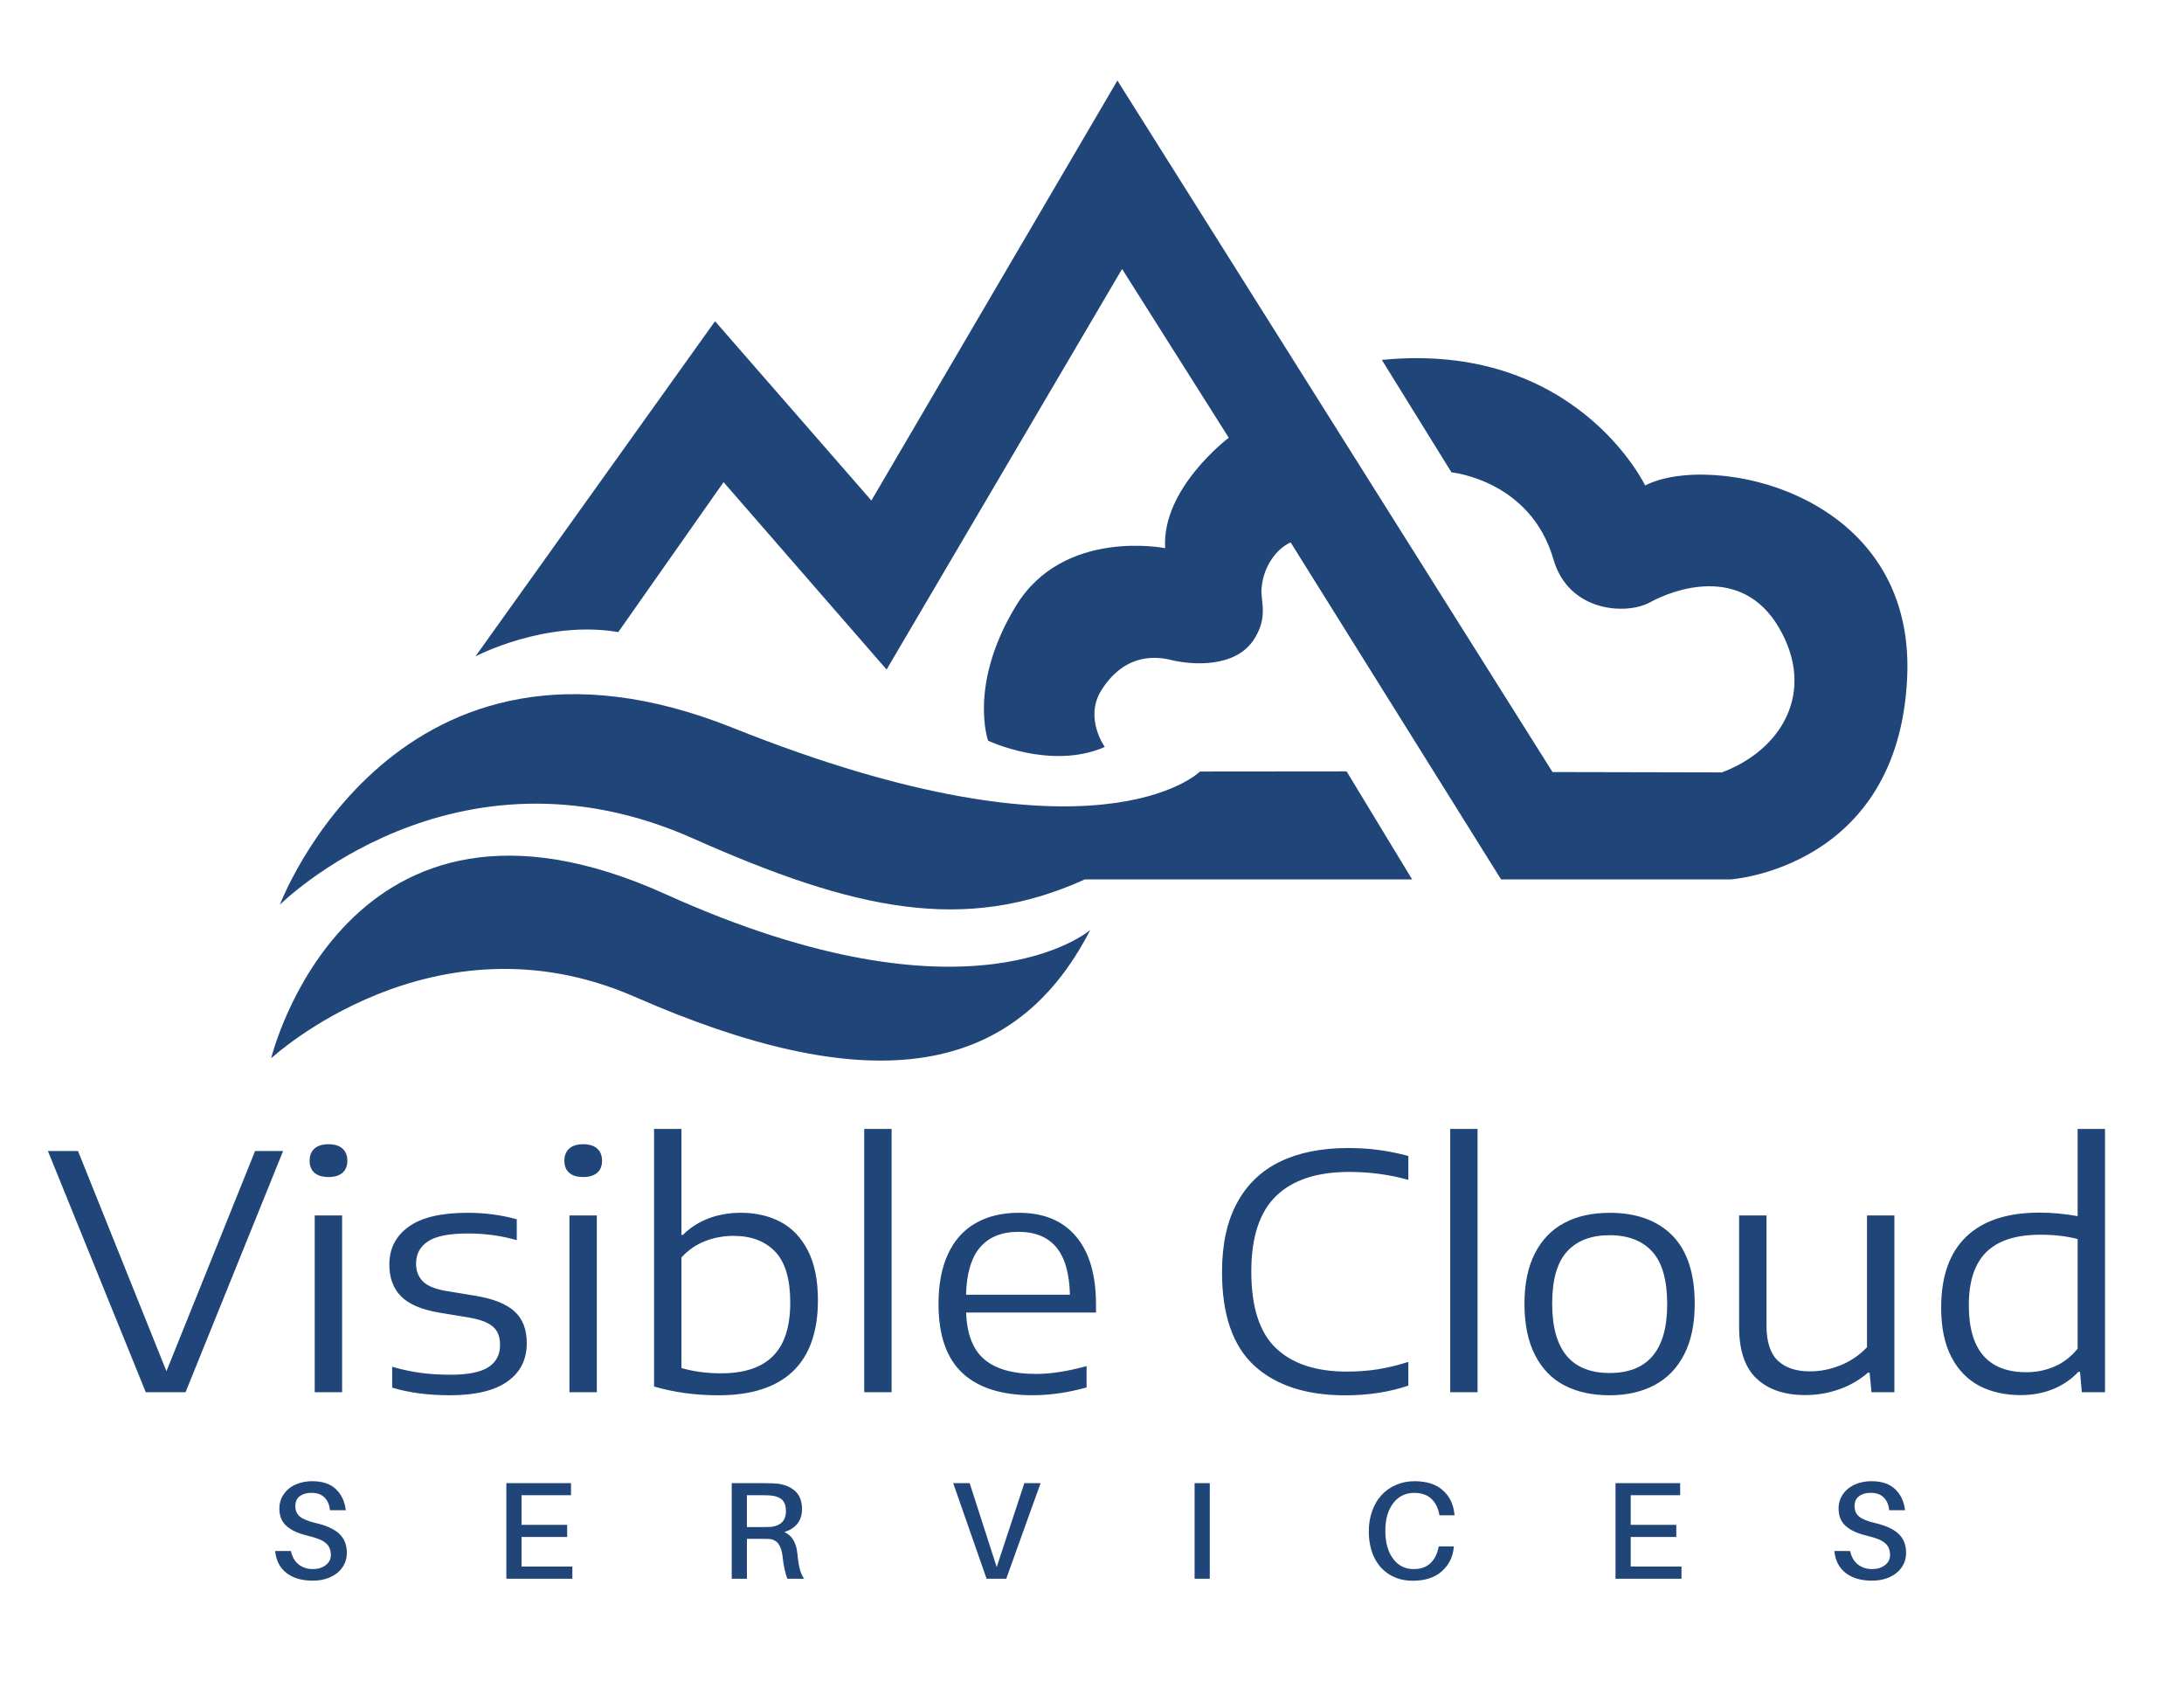
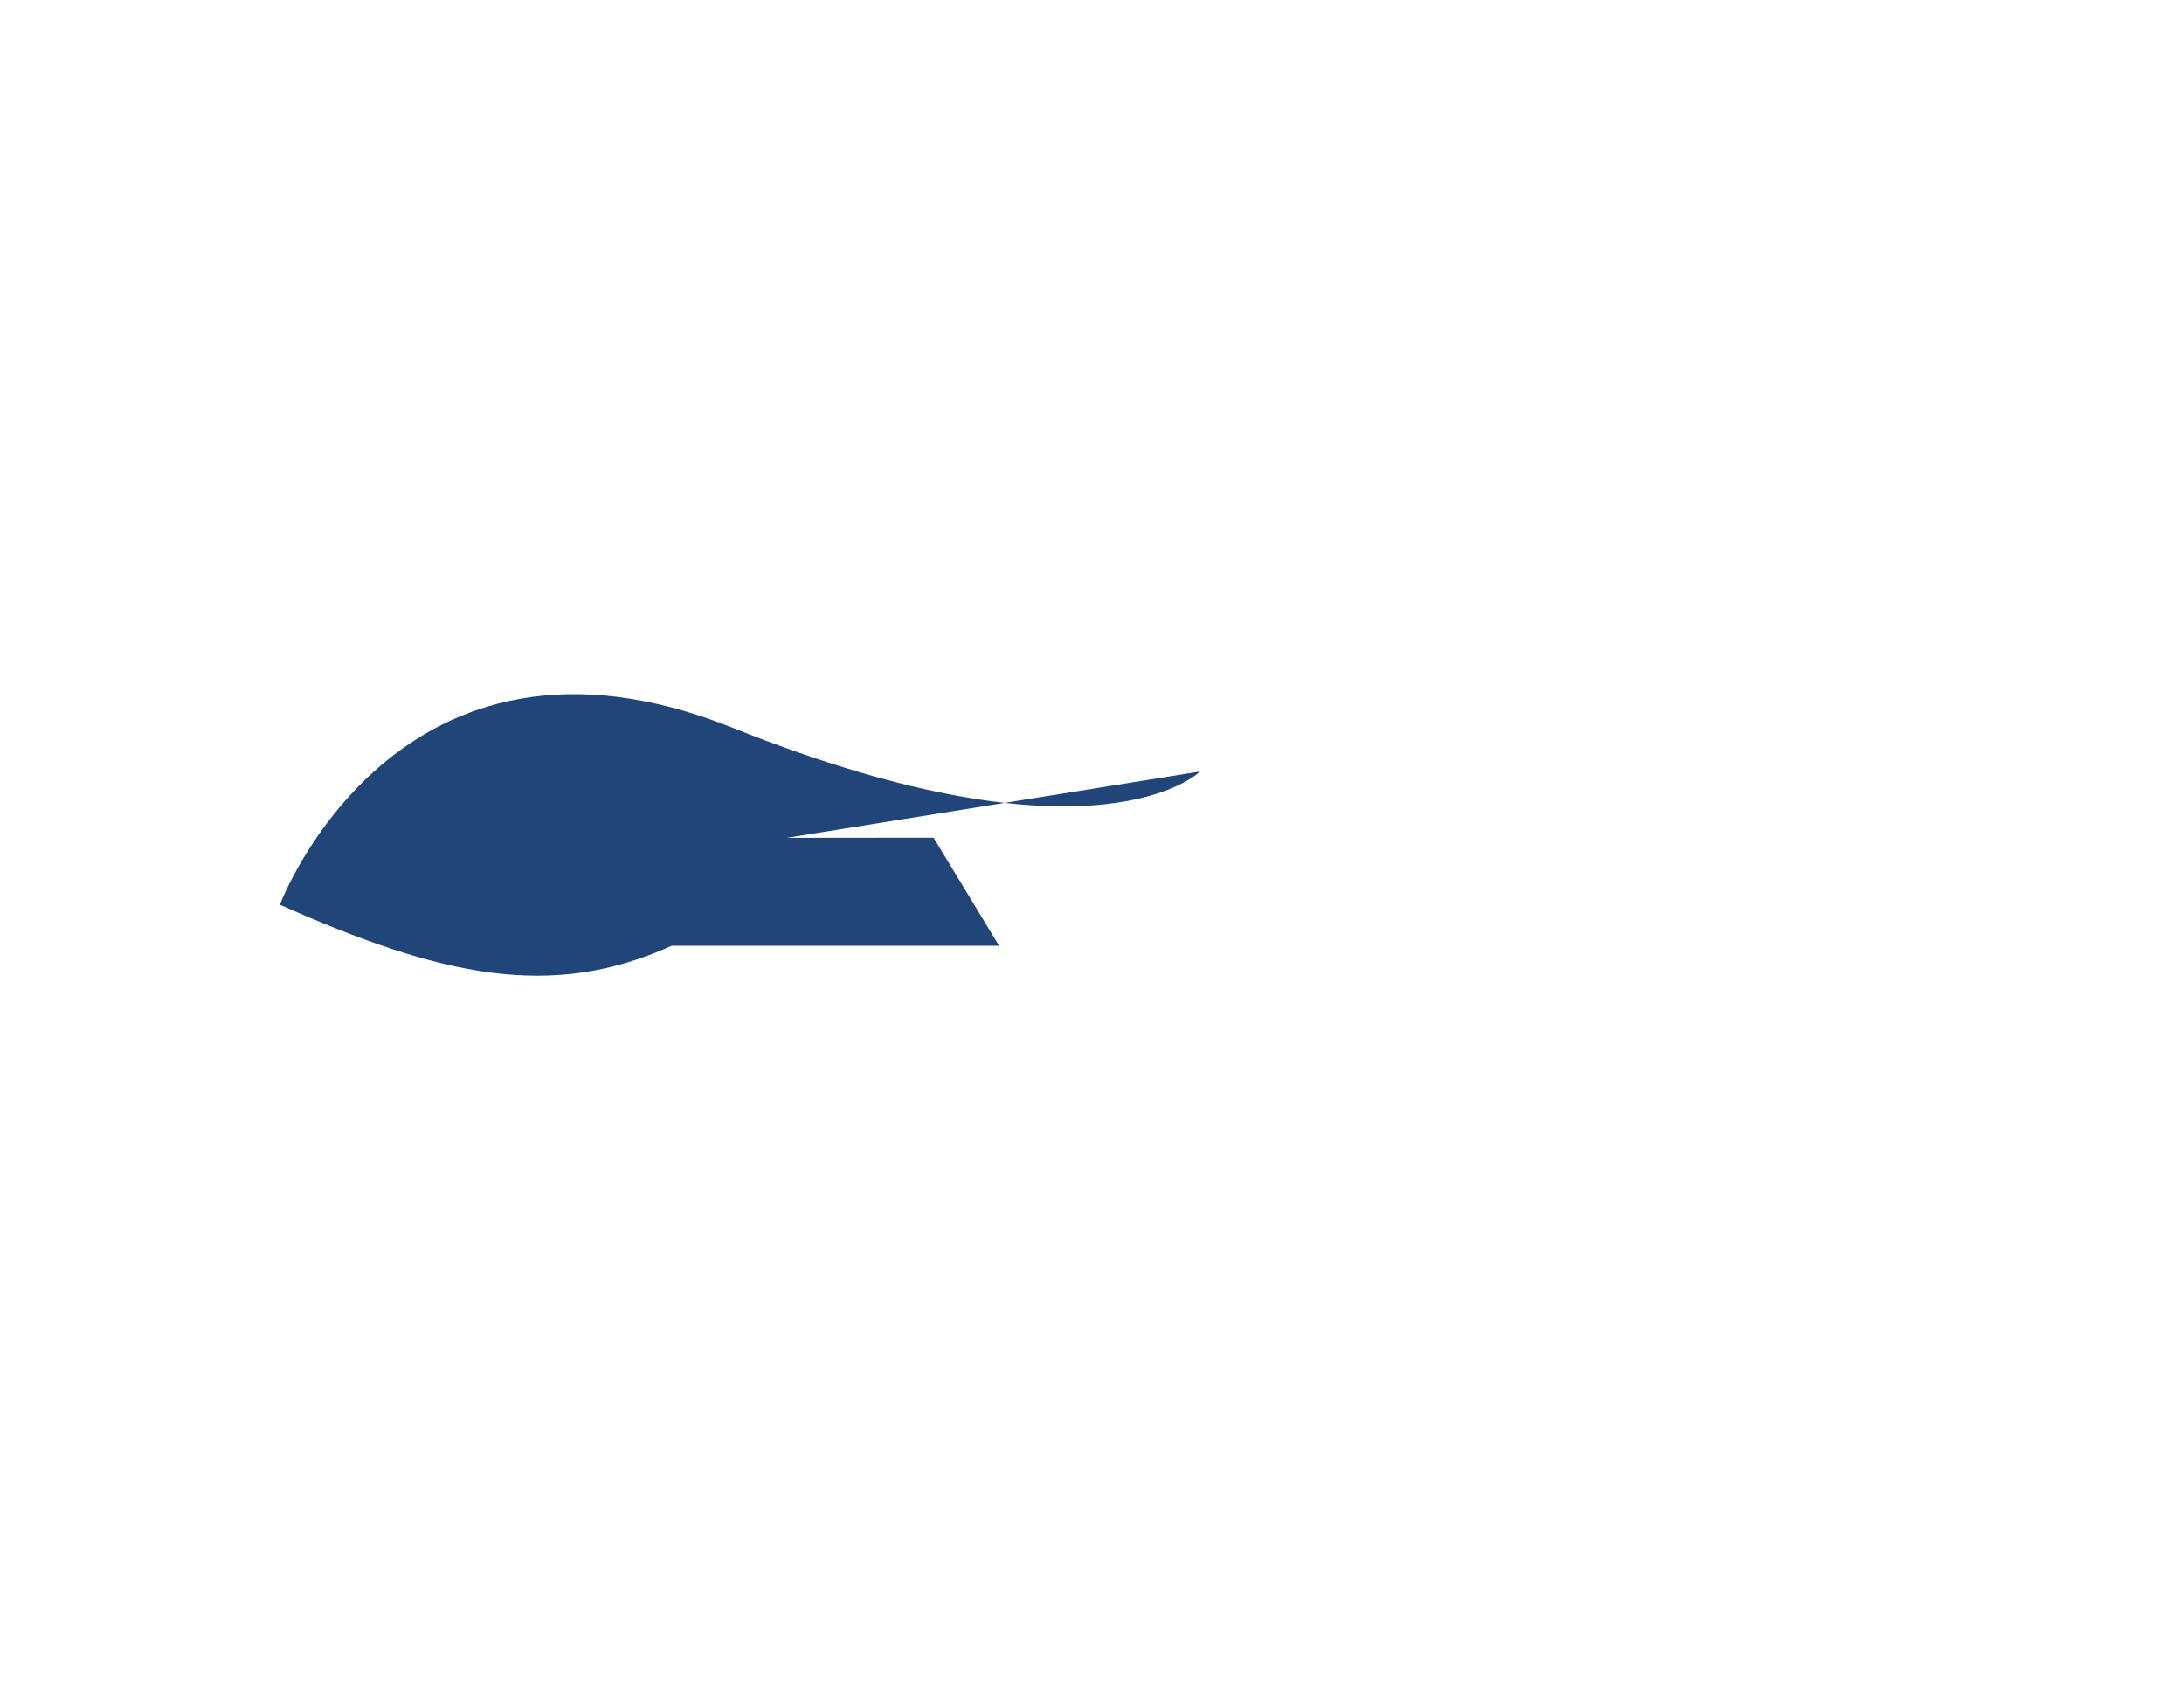
<svg xmlns="http://www.w3.org/2000/svg" baseProfile="tiny" version="1.2" viewBox="0 0 792 612" xml:space="preserve">
-   <path d="m596.59 176.02s-25.11-52.48-95.48-45.52l25.24 40.77s28.66 2.77 36.99 31.55c5.57 19.28 26.64 20.19 34.95 15.61s33.25-14.09 46.83 9.16c13.57 23.25 1.02 44.34-20.7 52.48l-61.42-0.13-157.79-250.74-89.21 152.29-56.7-65.02-86.89 121.54s25.22-13.34 51.8-8.82l38.18-54.37 59.12 67.95 85.4-145.24 38.69 61.2s-24.43 18.32-23.07 40.04c0 0-36.88-7.47-54.18 21.03-17.31 28.51-10.03 48.77-10.03 48.77s22.91 10.84 42.32 2.26c0 0-7.63-10.53-1.18-20.66 7.64-11.99 17.65-12.73 25.28-10.86s23.07 2.85 29.8-7.18c5.54-8.26 2.56-13.93 2.94-18.78 0.66-8.36 5.81-14.63 10.56-16.67l76.31 122.2h83.14s61.09-3.94 64.13-73.41c2.93-67.19-71.1-81.67-95.03-69.45" fill="#1F4579" />
-   <path d="m241.3 324.2c-115.77-52.36-142.98 59.55-142.98 59.55s58.65-54.4 131.95-22.28c82.12 35.99 136.59 31.39 165.09-24.27 0 0.01-42.75 37.34-154.06-13" fill="#1F4579" />
-   <path d="m435.16 279.75s-37.1 37.1-169.42-15.84c-121.82-48.73-164.24 64.13-164.24 64.13s62.85-62.72 149.79-24.04c58.57 26.07 98.5 34.67 142.08 14.88h118.73l-23.77-39.18-53.17 0.05" fill="#1F4579" />
-   <path d="m52.87 504.82-35.49-87.46h10.91l32.07 79.84 32.14-79.84h10.16l-35.38 87.46h-14.41zm59.41-83.94c0-1.88 0.59-3.35 1.76-4.4 1.17-1.06 2.88-1.59 5.11-1.59 2.2 0 3.88 0.53 5.05 1.59 1.17 1.05 1.76 2.52 1.76 4.4 0 1.89-0.59 3.34-1.76 4.36s-2.86 1.54-5.05 1.54c-2.23 0-3.94-0.51-5.11-1.54-1.17-1.02-1.76-2.47-1.76-4.36zm11.78 83.94h-9.93v-64.1h9.93v64.1zm17.13-46.33c0-5.77 2.34-10.33 7.01-13.69 4.67-3.37 11.79-5.05 21.38-5.05 6.27 0 12.21 0.79 17.82 2.36v7.56c-5.65-1.62-11.57-2.42-17.76-2.42-6.77 0-11.59 0.96-14.46 2.88-2.86 1.92-4.3 4.59-4.3 8.02 0 2.61 0.8 4.74 2.39 6.39 1.6 1.66 4.39 2.83 8.35 3.53l10.84 1.78c6.46 1.08 11.17 2.96 14.13 5.66 2.96 2.69 4.44 6.53 4.44 11.53 0 5.96-2.35 10.59-7.04 13.9s-11.63 4.97-20.82 4.97c-7.88 0-14.86-0.92-20.95-2.76v-7.56c3.59 1.04 7.07 1.77 10.44 2.22 3.39 0.45 6.93 0.66 10.62 0.66 6.39 0 11-0.91 13.82-2.73 2.82-1.83 4.24-4.52 4.24-8.05 0-1.89-0.34-3.46-1.02-4.73-0.67-1.27-1.81-2.33-3.43-3.18-1.61-0.85-3.82-1.52-6.63-2.02l-10.9-1.79c-6.43-1.08-11.07-3.06-13.91-5.92s-4.26-6.71-4.26-11.56zm63.47-37.61c0-1.88 0.59-3.35 1.75-4.4 1.17-1.06 2.88-1.59 5.11-1.59 2.18 0 3.87 0.53 5.05 1.59 1.17 1.05 1.76 2.52 1.76 4.4 0 1.89-0.59 3.34-1.76 4.36-1.18 1.02-2.87 1.54-5.05 1.54-2.23 0-3.94-0.51-5.11-1.54-1.17-1.02-1.75-2.47-1.75-4.36zm11.77 83.94h-9.93v-64.1h9.93v64.1zm44.13 1.1c-8.35 0-16.14-1.06-23.37-3.18v-93.4h9.93v38.43h0.52c2.58-2.58 5.66-4.56 9.23-5.95 3.57-1.38 7.52-2.07 11.83-2.07 5.39 0 10.18 1.1 14.37 3.31 4.18 2.21 7.49 5.69 9.91 10.41 2.42 4.74 3.63 10.72 3.63 17.95 0 11.42-3.03 20.03-9.08 25.82-6.06 5.78-15.05 8.68-26.97 8.68zm-13.44-49.97v40.1c4.42 1.27 9.21 1.91 14.37 1.91 8.42 0 14.71-2.1 18.86-6.29 4.16-4.18 6.23-10.64 6.23-19.38 0-8.5-1.83-14.65-5.48-18.46s-8.7-5.71-15.13-5.71c-3.65 0-7.1 0.65-10.35 1.93-3.24 1.28-6.08 3.25-8.5 5.9zm76.21 48.87h-9.93v-95.48h9.93v95.48zm17.01-32.02c0-7.12 1.14-13.15 3.44-18.09 2.28-4.94 5.61-8.67 9.98-11.18 4.36-2.52 9.6-3.78 15.71-3.78 9 0 15.91 2.85 20.73 8.57 4.84 5.71 7.25 13.97 7.25 24.78v2.82h-47.09c0.27 7.81 2.46 13.47 6.6 16.98 4.14 3.52 10.38 5.28 18.73 5.28 5.35 0 11.46-0.95 18.34-2.84v7.74c-6.76 1.88-13.3 2.82-19.61 2.82-11.23 0-19.73-2.7-25.48-8.11-5.72-5.38-8.6-13.71-8.6-24.99zm9.99-3.35h37.67c-0.2-7.77-1.85-13.51-4.96-17.22s-7.69-5.57-13.74-5.57c-6.04 0-10.66 1.87-13.87 5.6-3.2 3.73-4.91 9.46-5.1 17.19zm92.82-8.18c0-10.04 1.81-18.41 5.44-25.09 3.61-6.7 8.82-11.69 15.62-14.98 6.81-3.29 15.03-4.93 24.64-4.93 4 0 7.75 0.24 11.25 0.72s7.04 1.2 10.62 2.16v8.66c-6.89-1.92-14.03-2.88-21.41-2.88-11.69 0-20.54 2.9-26.54 8.72-6 5.81-9 14.94-9 27.39 0 12.85 2.97 22.11 8.92 27.78 5.94 5.67 14.5 8.51 25.7 8.51 3.92 0 7.65-0.27 11.2-0.82 3.53-0.56 7.25-1.46 11.13-2.69v8.6c-6.93 2.34-14.55 3.52-22.85 3.52-14.16 0-25.15-3.57-32.98-10.72-7.82-7.19-11.74-18.49-11.74-33.95zm92.67 43.55h-9.92v-95.48h9.92v95.48zm17.01-32.07c0-7.27 1.26-13.36 3.78-18.28 2.52-4.93 6.08-8.61 10.68-11.05 4.59-2.45 10.06-3.66 16.41-3.66 9.73 0 17.31 2.74 22.73 8.21 5.42 5.48 8.14 13.75 8.14 24.78 0 7.27-1.27 13.38-3.81 18.34s-6.13 8.67-10.77 11.14c-4.63 2.46-10.06 3.69-16.29 3.69-6.31 0-11.76-1.19-16.35-3.57-4.6-2.38-8.17-6.07-10.71-11.05-2.54-4.99-3.81-11.17-3.81-18.55zm10.05-0.06c0 16.77 6.94 25.15 20.82 25.15 13.93 0 20.89-8.33 20.89-24.98 0-8.73-1.81-15.08-5.42-19.04s-8.77-5.94-15.47-5.94c-6.69 0-11.84 1.97-15.43 5.91-3.6 3.94-5.39 10.24-5.39 18.9zm67.79 8.43v-40.4h9.93v39.92c0 5.89 1.38 10.13 4.12 12.73 2.75 2.59 6.62 3.88 11.62 3.88 3.77 0 7.48-0.74 11.14-2.22 3.66-1.49 6.84-3.67 9.57-6.54v-47.78h9.93v64.1h-8.3l-0.69-7.09h-0.58c-3.08 2.65-6.58 4.67-10.5 6.05-3.93 1.38-8.02 2.07-12.29 2.07-7.5 0-13.37-1.99-17.6-5.97-4.24-3.96-6.35-10.21-6.35-18.75zm73.27-6.99c0-11.31 3.03-19.88 9.08-25.7 6.06-5.83 14.9-8.74 26.51-8.74 4.5 0 9.13 0.42 13.9 1.27v-31.62h9.93v95.48h-8.42l-0.64-7.38h-0.64c-2.5 2.69-5.54 4.77-9.11 6.23-3.58 1.46-7.51 2.19-11.77 2.19-5.69 0-10.69-1.13-15-3.37-4.3-2.26-7.69-5.75-10.15-10.47-2.46-4.74-3.69-10.7-3.69-17.89zm10.03-0.87c0 16.2 6.96 24.3 20.88 24.3 3.63 0 7.03-0.7 10.22-2.08s5.98-3.53 8.36-6.46v-39.76c-4.04-1.04-8.41-1.55-13.1-1.55h-0.52c-8.73 0-15.21 2.09-19.47 6.26-4.25 4.17-6.37 10.6-6.37 19.29z" fill="#1F4579" />
-   <path d="m99.77 562.38h5.73c0.44 2.11 1.37 3.73 2.78 4.86s3.14 1.7 5.2 1.7c1.84 0 3.38-0.47 4.62-1.42 1.25-0.93 1.88-2.17 1.88-3.71 0-1.8-0.59-3.22-1.77-4.25-1.17-1.04-3.17-1.89-5.98-2.54-1.75-0.42-3.25-0.88-4.5-1.39-1.26-0.52-2.39-1.16-3.4-1.94-1-0.78-1.76-1.72-2.27-2.84-0.5-1.11-0.75-2.4-0.75-3.87 0-1.98 0.55-3.73 1.64-5.26 1.09-1.54 2.54-2.7 4.34-3.47 1.79-0.79 3.77-1.18 5.95-1.18 3.68 0 6.54 0.96 8.57 2.88 2.02 1.92 3.22 4.48 3.6 7.66h-5.75c-0.2-2.01-0.87-3.56-2.01-4.67-1.14-1.1-2.71-1.65-4.71-1.65-1.71 0-3.12 0.4-4.21 1.21-1.08 0.81-1.63 1.99-1.63 3.56 0 1.68 0.56 2.97 1.68 3.87 1.13 0.91 3.04 1.68 5.75 2.32 3.86 0.89 6.7 2.2 8.52 3.91 1.82 1.73 2.73 4.01 2.73 6.87 0 2.03-0.56 3.82-1.68 5.38-1.11 1.55-2.6 2.72-4.46 3.53-1.85 0.8-3.9 1.2-6.16 1.2-4.01 0-7.2-0.93-9.59-2.78s-3.76-4.51-4.12-7.98zm107.79 10.06h-23.94v-34.65h23.45v4.37h-17.93v10.74h16.53v4.39h-16.53v10.74h18.42v4.41zm63.3 0h-5.51v-34.65h11.93c2.08 0 3.67 0.06 4.79 0.19 2.7 0.37 4.84 1.3 6.41 2.79 1.57 1.5 2.36 3.65 2.36 6.45 0 2.16-0.58 3.93-1.74 5.33-1.17 1.39-2.73 2.38-4.68 2.95 2.78 1.21 4.37 3.87 4.76 7.98 0.2 2.24 0.48 4.05 0.85 5.45 0.36 1.4 0.89 2.57 1.58 3.5h-6.08c-0.82-2.05-1.4-4.79-1.76-8.24-0.24-1.93-0.75-3.42-1.52-4.46-0.79-1.04-1.95-1.62-3.47-1.72-0.57-0.03-1.42-0.04-2.54-0.04h-5.38v14.47zm0-30.28v11.55h5.76c1.5 0 2.54-0.04 3.12-0.1 1.6-0.17 2.88-0.71 3.84-1.64 0.95-0.94 1.43-2.27 1.43-4.02 0-1.77-0.41-3.09-1.22-3.97-0.82-0.86-2.01-1.41-3.57-1.63-0.81-0.13-1.88-0.19-3.22-0.19h-6.14zm86.91 30.28-12.1-34.65h5.97l9.8 30.43 10.03-30.43h5.88l-12.45 34.65h-7.13zm80.94 0h-5.51v-34.65h5.51v34.65zm57.67-17.16c0-2.68 0.41-5.16 1.23-7.43s1.95-4.2 3.4-5.76c1.46-1.57 3.21-2.8 5.27-3.68 2.05-0.89 4.27-1.33 6.68-1.33 4.36 0 7.77 1.08 10.22 3.25s3.87 5.04 4.24 8.63l0.06 0.48h-5.46l-0.11-0.48c-0.49-2.43-1.49-4.3-3-5.64-1.5-1.34-3.52-2.01-6.06-2.01-3.18 0-5.72 1.25-7.63 3.75-1.9 2.51-2.85 5.83-2.85 9.96 0 4.26 0.93 7.65 2.81 10.16 1.87 2.51 4.35 3.77 7.44 3.77 2.51 0 4.52-0.68 6.01-2.05 1.5-1.37 2.5-3.27 3.01-5.7l0.12-0.49h5.46l-0.04 0.49c-0.38 3.54-1.85 6.41-4.42 8.63-2.57 2.23-6.03 3.34-10.4 3.34-3.24 0-6.08-0.75-8.51-2.26-2.43-1.52-4.29-3.62-5.57-6.32-1.26-2.72-1.9-5.82-1.9-9.31zm113.4 17.16h-23.93v-34.65h23.44v4.37h-17.93v10.74h16.53v4.39h-16.53v10.74h18.42v4.41zm55.42-10.06h5.73c0.44 2.11 1.37 3.73 2.78 4.86s3.14 1.7 5.2 1.7c1.85 0 3.4-0.47 4.64-1.42 1.24-0.93 1.86-2.17 1.86-3.71 0-1.8-0.59-3.22-1.77-4.25-1.17-1.04-3.16-1.89-5.98-2.54-1.74-0.42-3.25-0.88-4.5-1.39-1.26-0.52-2.4-1.16-3.4-1.94s-1.76-1.72-2.27-2.84c-0.5-1.11-0.75-2.4-0.75-3.87 0-1.98 0.55-3.73 1.64-5.26 1.09-1.54 2.54-2.7 4.34-3.47 1.8-0.79 3.79-1.18 5.95-1.18 3.68 0 6.54 0.96 8.57 2.88s3.23 4.48 3.6 7.66h-5.75c-0.2-2.01-0.87-3.56-2.01-4.67-1.14-1.1-2.71-1.65-4.71-1.65-1.71 0-3.11 0.4-4.19 1.21-1.09 0.81-1.64 1.99-1.64 3.56 0 1.68 0.56 2.97 1.68 3.87 1.12 0.91 3.04 1.68 5.75 2.32 3.86 0.89 6.7 2.2 8.52 3.91 1.82 1.73 2.73 4.01 2.73 6.87 0 2.03-0.56 3.82-1.67 5.38-1.13 1.55-2.62 2.72-4.48 3.53-1.85 0.8-3.91 1.2-6.16 1.2-4.01 0-7.2-0.93-9.59-2.78s-3.77-4.51-4.12-7.98z" fill="#1F4579" />
+   <path d="m435.16 279.75s-37.1 37.1-169.42-15.84c-121.82-48.73-164.24 64.13-164.24 64.13c58.57 26.07 98.5 34.67 142.08 14.88h118.73l-23.77-39.18-53.17 0.05" fill="#1F4579" />
</svg>